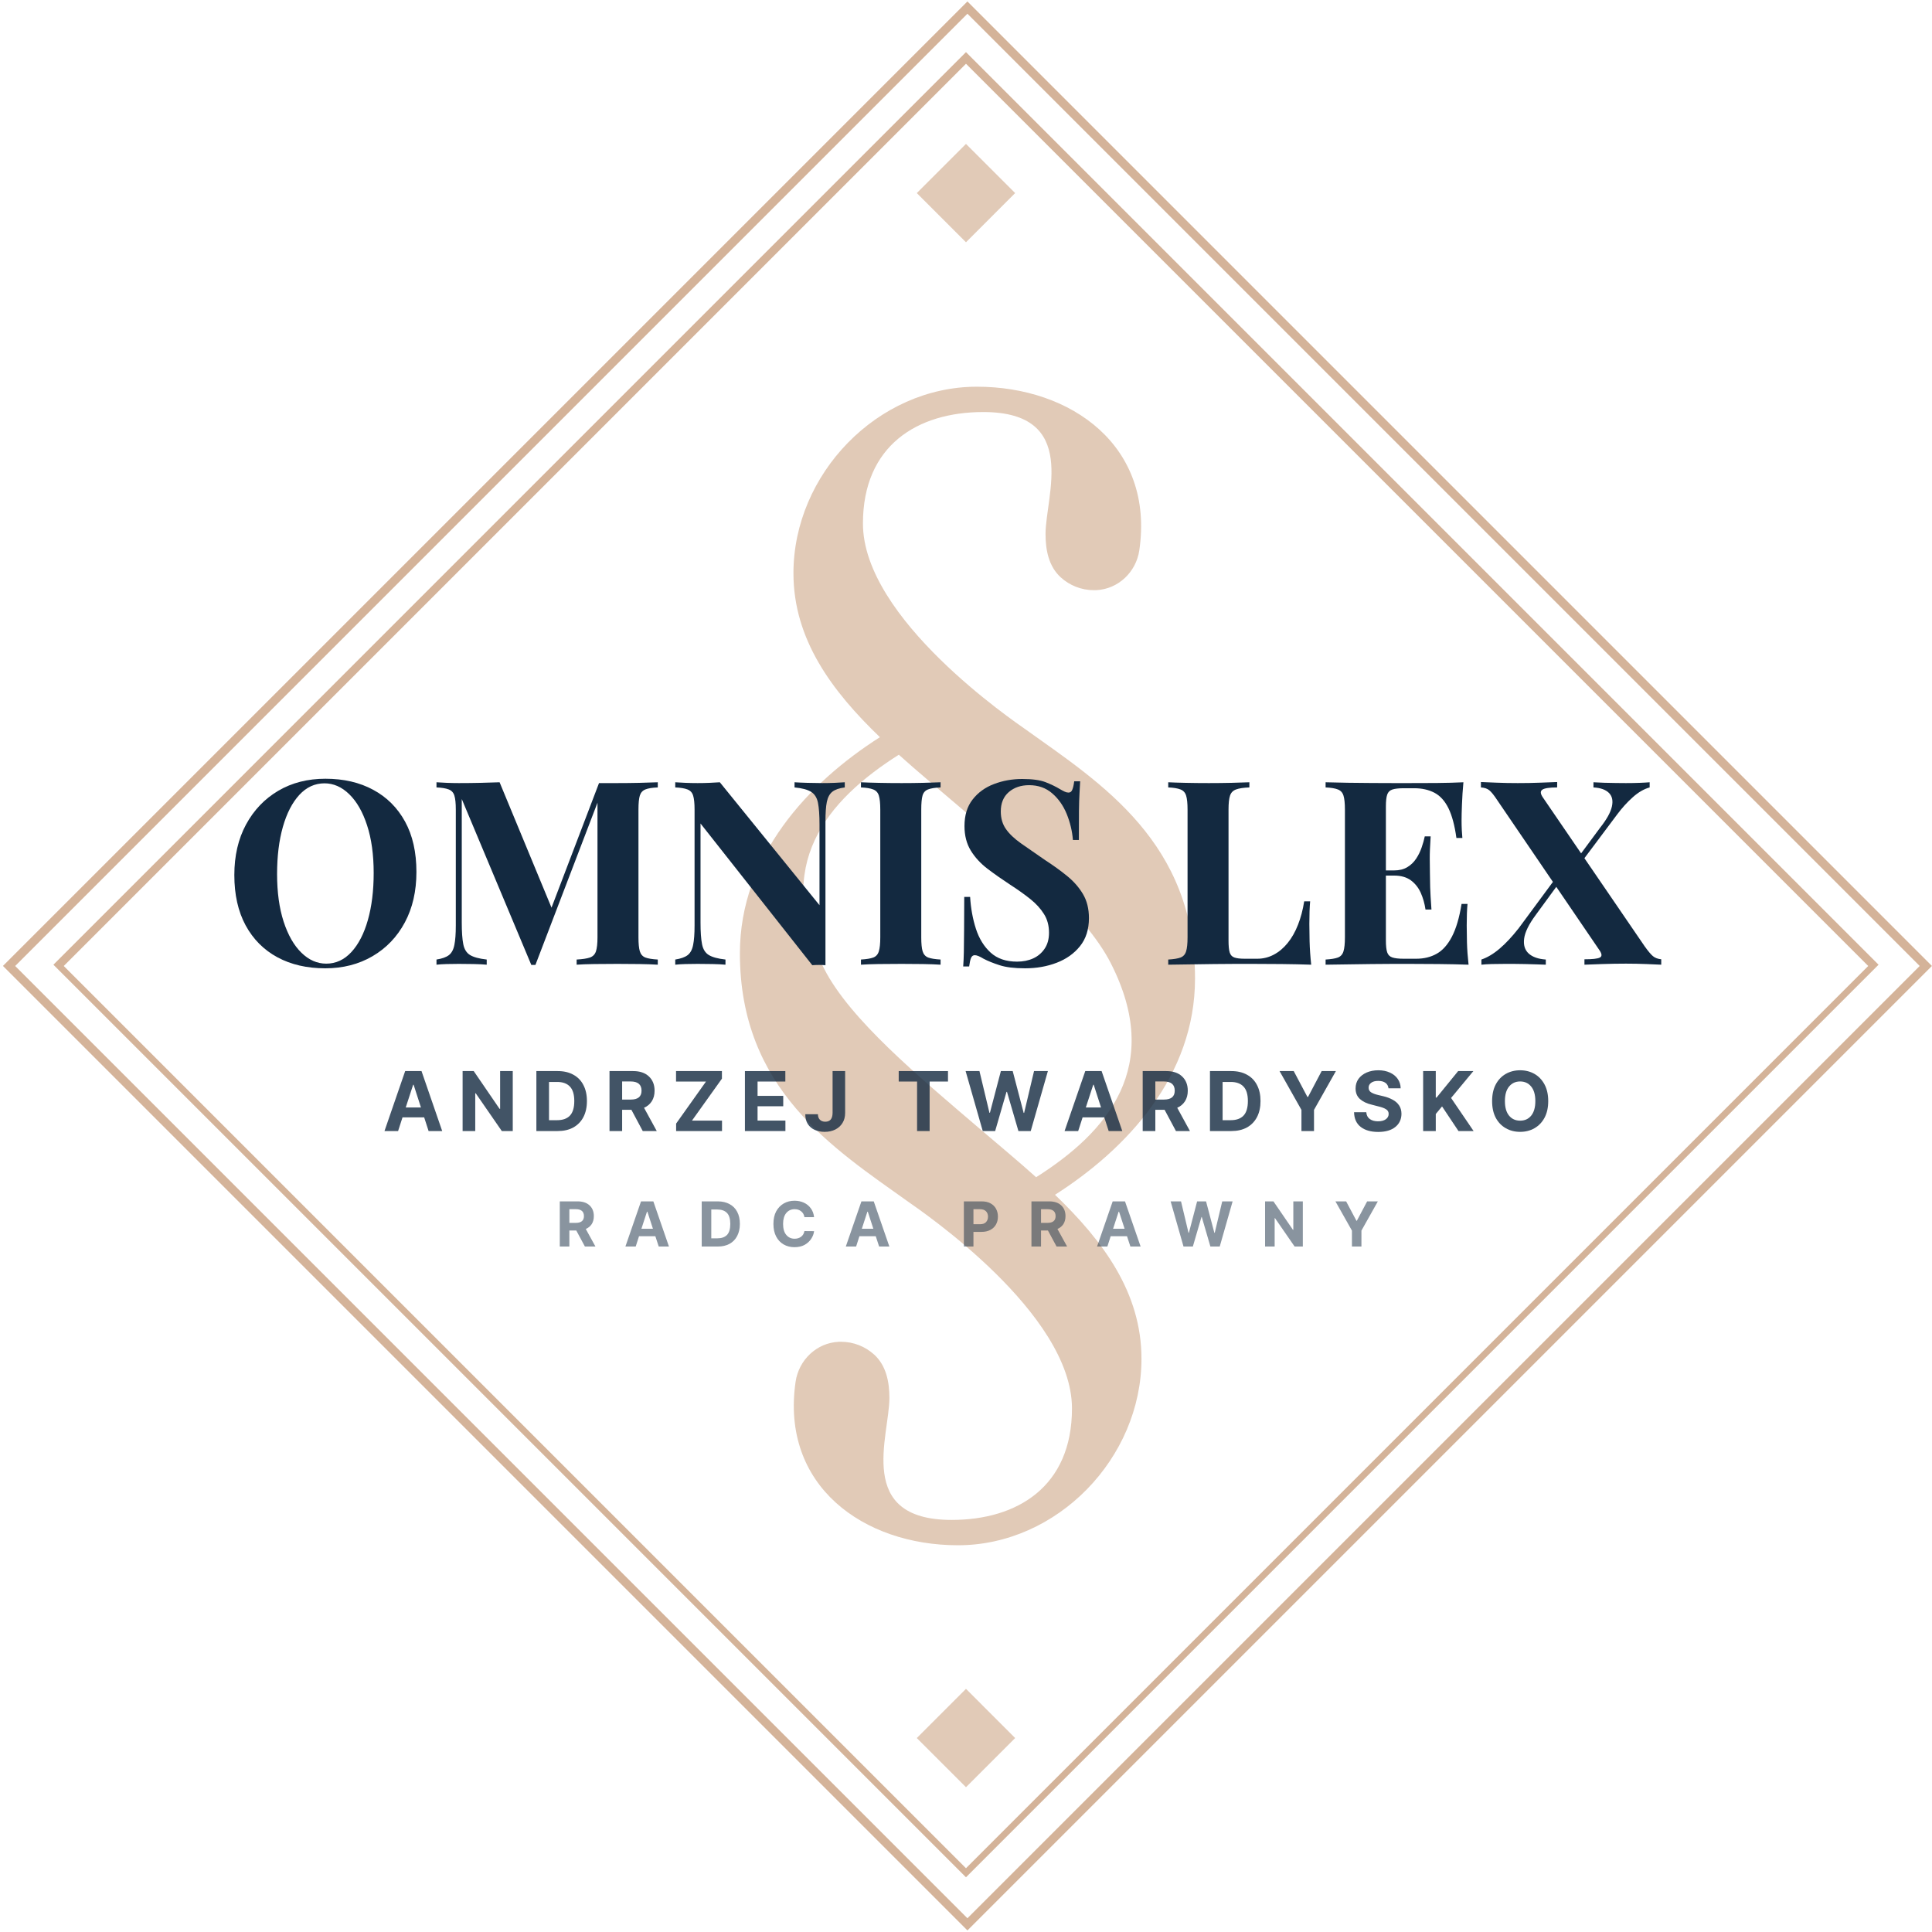
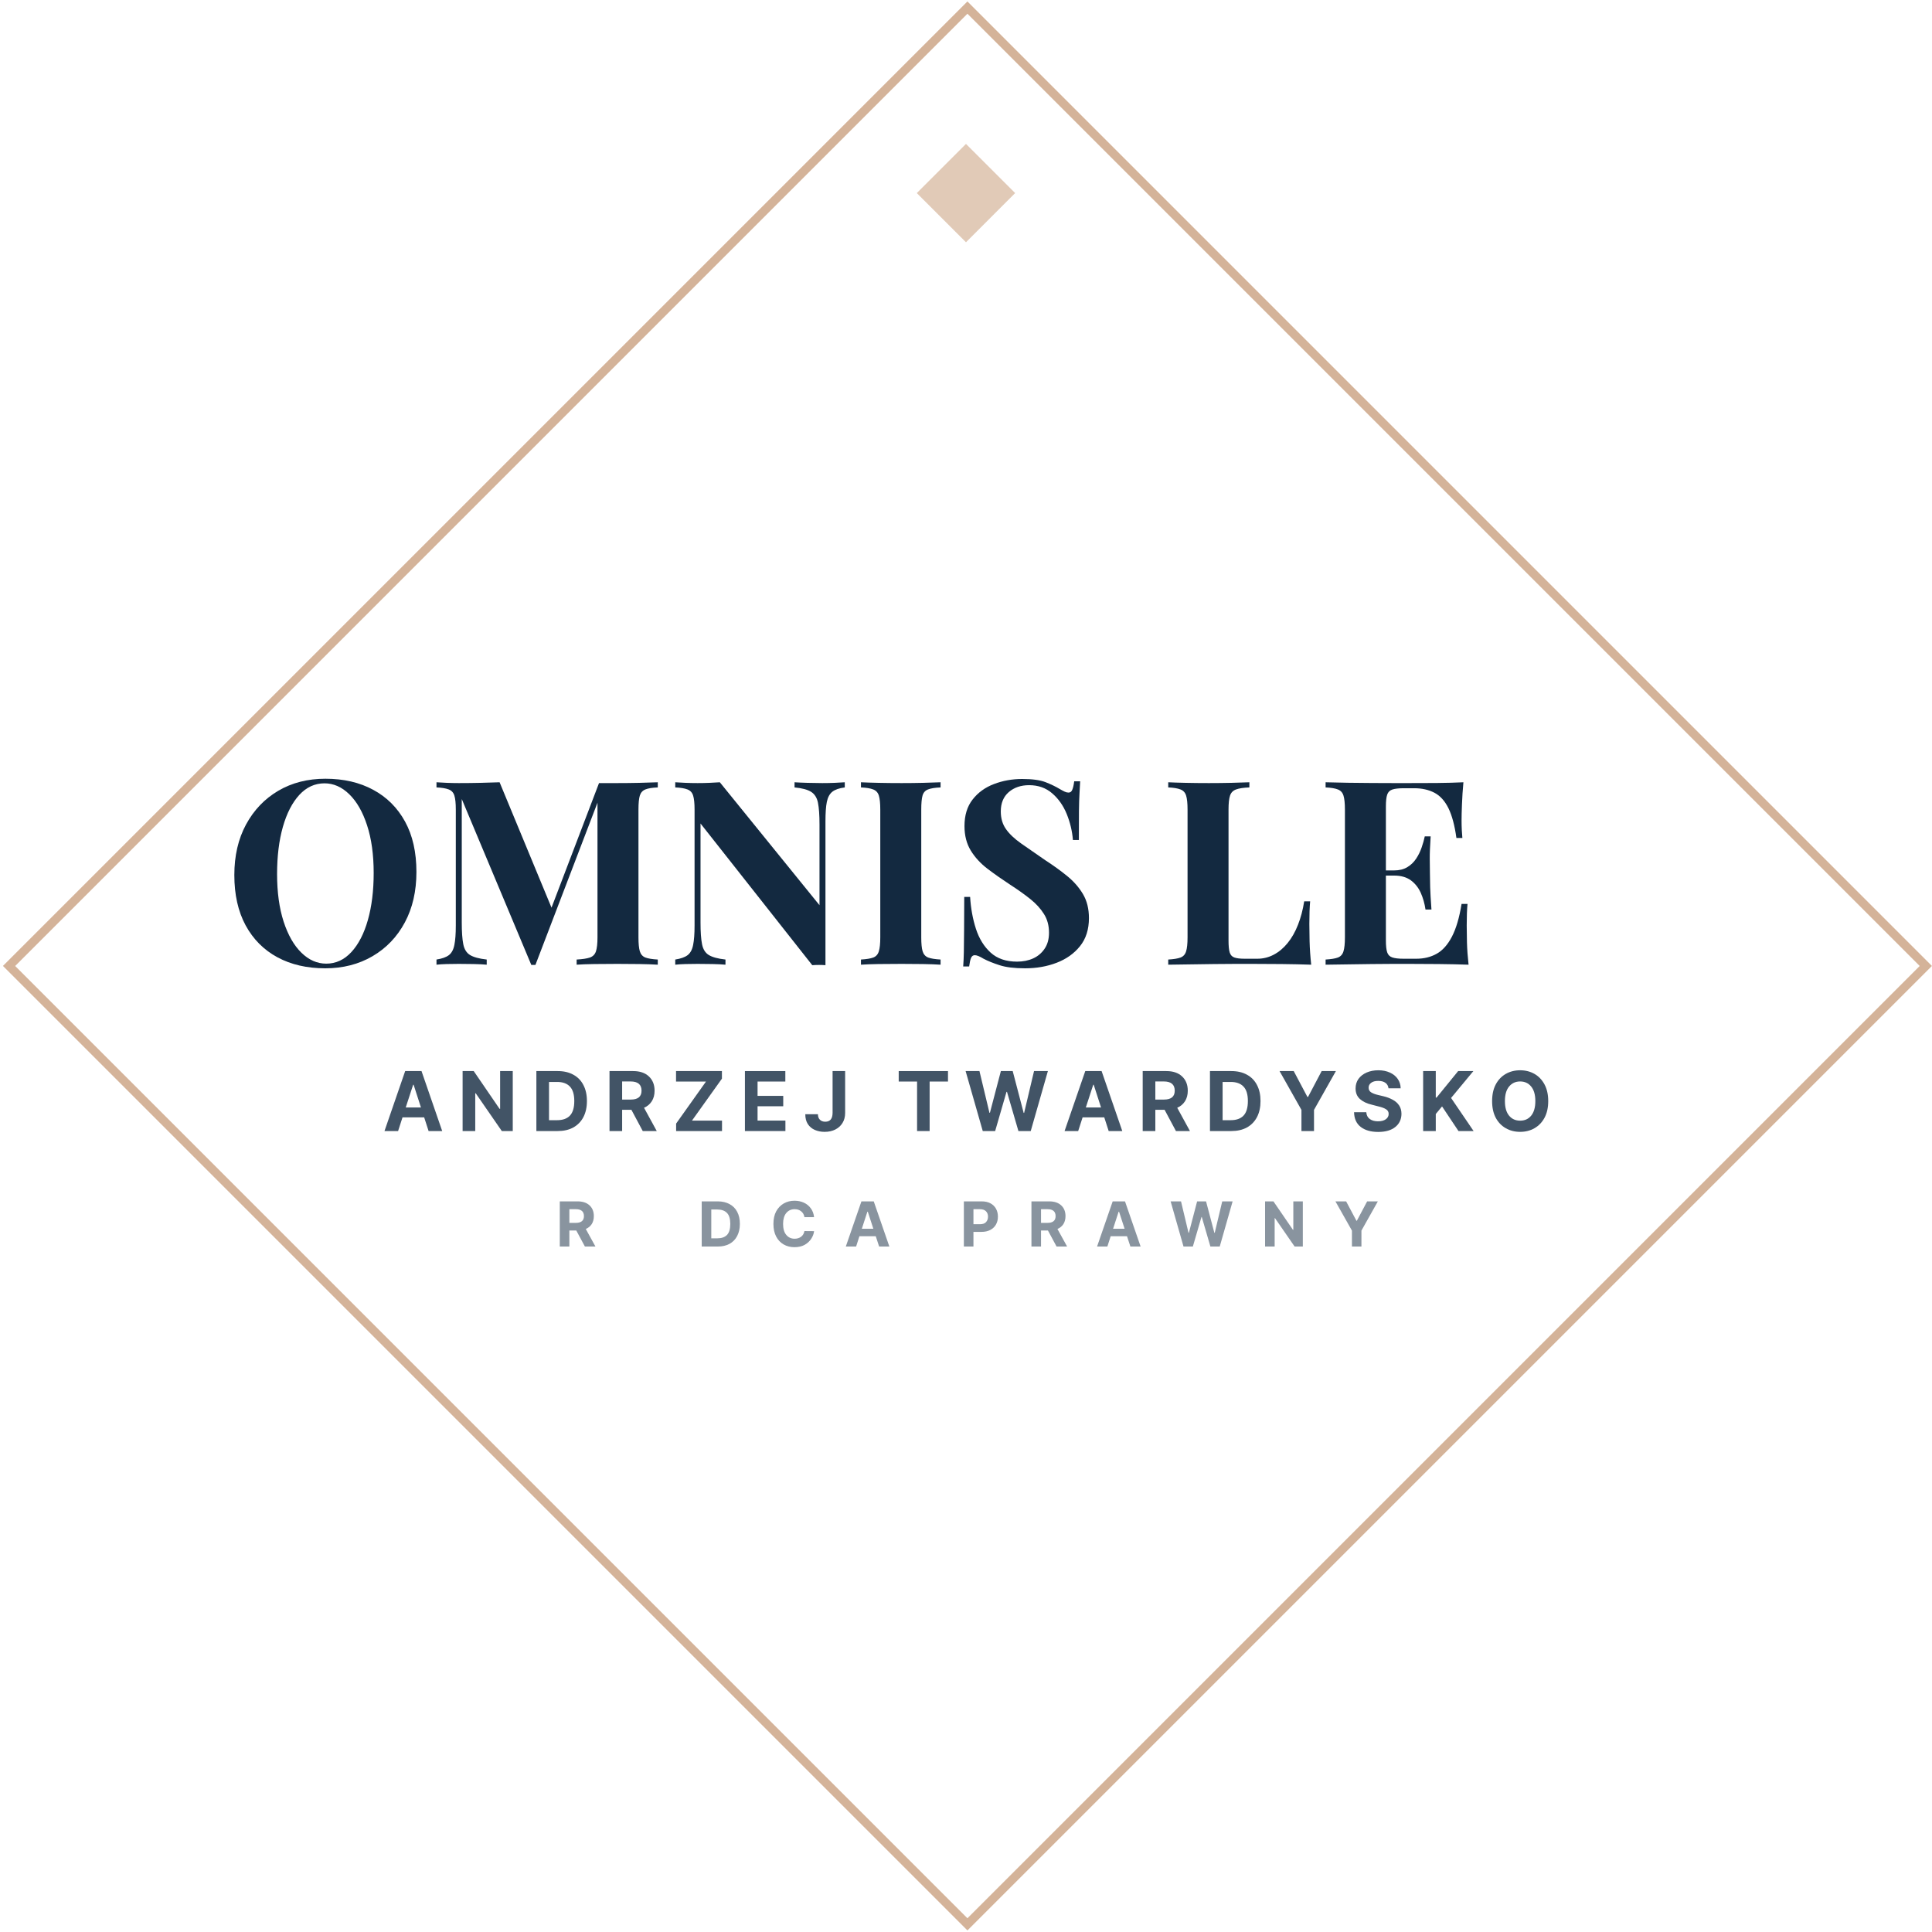
<svg xmlns="http://www.w3.org/2000/svg" width="500" zoomAndPan="magnify" viewBox="0 0 375 375" height="500" preserveAspectRatio="xMidYMid meet" version="1.0">
  <defs>
    <filter x="0%" y="0%" width="100%" height="100%" id="3c2af36fcd">
      <feColorMatrix values="0 0 0 0 1 0 0 0 0 1 0 0 0 0 1 0 0 0 1 0" color-interpolation-filters="sRGB" />
    </filter>
    <g />
    <clipPath id="e0d05d7ed0">
      <path d="M 187.777 0.281 L 374.984 187.488 L 187.777 374.695 L 0.57 187.488 Z M 187.777 0.281 " clip-rule="nonzero" />
    </clipPath>
    <clipPath id="cd168c02a8">
      <path d="M 187.777 0.281 L 374.984 187.488 L 187.777 374.695 L 0.57 187.488 Z M 187.777 0.281 " clip-rule="nonzero" />
    </clipPath>
    <clipPath id="85203b24d0">
      <path d="M 10 10 L 365 10 L 365 365 L 10 365 Z M 10 10 " clip-rule="nonzero" />
    </clipPath>
    <clipPath id="46df584322">
-       <path d="M 187.496 10.117 L 364.629 187.25 L 187.496 364.379 L 10.367 187.25 Z M 187.496 10.117 " clip-rule="nonzero" />
-     </clipPath>
+       </clipPath>
    <clipPath id="e833aaa98f">
      <path d="M 187.496 10.117 L 364.629 187.25 L 187.496 364.379 L 10.367 187.25 Z M 187.496 10.117 " clip-rule="nonzero" />
    </clipPath>
    <mask id="693177c79c">
      <g filter="url(#3c2af36fcd)">
        <rect x="-37.5" width="450" fill="#000000" y="-37.5" height="450" fill-opacity="0.7" />
      </g>
    </mask>
    <clipPath id="e21caf7a84">
      <path d="M 11 11 L 28 11 L 28 28 L 11 28 Z M 11 11 " clip-rule="nonzero" />
    </clipPath>
    <clipPath id="d49fc79b5e">
      <path d="M 19.496 10.992 L 27.98 19.477 L 19.496 27.965 L 11.008 19.477 Z M 19.496 10.992 " clip-rule="nonzero" />
    </clipPath>
    <clipPath id="67b4d92185">
      <path d="M 19.496 11.207 L 27.793 19.504 L 19.496 27.801 L 11.199 19.504 Z M 19.496 11.207 " clip-rule="nonzero" />
    </clipPath>
    <clipPath id="0dd7abe2e1">
      <path d="M 19.496 9.934 L 29.039 19.477 L 19.496 29.023 L 9.949 19.477 Z M 19.496 9.934 " clip-rule="nonzero" />
    </clipPath>
    <clipPath id="bdc7ecb53a">
      <path d="M 9 9 L 30 9 L 30 30 L 9 30 Z M 9 9 " clip-rule="nonzero" />
    </clipPath>
    <clipPath id="55002bd12d">
      <path d="M 19.496 9.934 L 29.039 19.477 L 19.496 29.023 L 9.949 19.477 Z M 19.496 9.934 " clip-rule="nonzero" />
    </clipPath>
    <clipPath id="463d22a47e">
      <path d="M 19.496 9.934 L 29.562 20 L 19.496 30.07 L 9.426 20 Z M 19.496 9.934 " clip-rule="nonzero" />
    </clipPath>
    <clipPath id="c70171bbf7">
      <path d="M 19.496 9.934 L 29.059 19.496 L 19.496 29.059 L 9.934 19.496 Z M 19.496 9.934 " clip-rule="nonzero" />
    </clipPath>
    <clipPath id="5b3a994cf0">
      <rect x="0" width="39" y="0" height="39" />
    </clipPath>
    <mask id="2dc2f231b8">
      <g filter="url(#3c2af36fcd)">
        <rect x="-37.5" width="450" fill="#000000" y="-37.5" height="450" fill-opacity="0.7" />
      </g>
    </mask>
    <clipPath id="859a00471a">
      <path d="M 11 11 L 28 11 L 28 28 L 11 28 Z M 11 11 " clip-rule="nonzero" />
    </clipPath>
    <clipPath id="64e1318a8c">
      <path d="M 19.496 10.863 L 27.98 19.352 L 19.496 27.836 L 11.008 19.352 Z M 19.496 10.863 " clip-rule="nonzero" />
    </clipPath>
    <clipPath id="a6ef893954">
      <path d="M 19.496 11.078 L 27.793 19.375 L 19.496 27.672 L 11.199 19.375 Z M 19.496 11.078 " clip-rule="nonzero" />
    </clipPath>
    <clipPath id="5fd83296d8">
      <path d="M 19.496 9.805 L 29.039 19.352 L 19.496 28.895 L 9.949 19.352 Z M 19.496 9.805 " clip-rule="nonzero" />
    </clipPath>
    <clipPath id="d3983ccb6f">
      <path d="M 9 9 L 30 9 L 30 29 L 9 29 Z M 9 9 " clip-rule="nonzero" />
    </clipPath>
    <clipPath id="0644140e31">
      <path d="M 19.496 9.805 L 29.039 19.352 L 19.496 28.895 L 9.949 19.352 Z M 19.496 9.805 " clip-rule="nonzero" />
    </clipPath>
    <clipPath id="ca6cdabd05">
      <path d="M 19.496 9.805 L 29.562 19.871 L 19.496 29.941 L 9.426 19.871 Z M 19.496 9.805 " clip-rule="nonzero" />
    </clipPath>
    <clipPath id="0b67dcdab4">
-       <path d="M 19.496 9.805 L 29.059 19.367 L 19.496 28.93 L 9.934 19.367 Z M 19.496 9.805 " clip-rule="nonzero" />
+       <path d="M 19.496 9.805 L 19.496 28.93 L 9.934 19.367 Z M 19.496 9.805 " clip-rule="nonzero" />
    </clipPath>
    <clipPath id="9f9d460c10">
-       <rect x="0" width="39" y="0" height="39" />
-     </clipPath>
+       </clipPath>
    <mask id="f787e8d172">
      <g filter="url(#3c2af36fcd)">
        <rect x="-37.5" width="450" fill="#000000" y="-37.5" height="450" fill-opacity="0.7" />
      </g>
    </mask>
    <clipPath id="105ca903cd">
      <path d="M 0.617 1 L 89 1 L 89 225.949 L 0.617 225.949 Z M 0.617 1 " clip-rule="nonzero" />
    </clipPath>
    <clipPath id="a843a8b65f">
      <rect x="0" width="90" y="0" height="226" />
    </clipPath>
    <mask id="d5f51f037a">
      <g filter="url(#3c2af36fcd)">
        <rect x="-37.5" width="450" fill="#000000" y="-37.5" height="450" fill-opacity="0.8" />
      </g>
    </mask>
    <clipPath id="3b94521218">
      <rect x="0" width="232" y="0" height="21" />
    </clipPath>
    <mask id="0ccb76dbbd">
      <g filter="url(#3c2af36fcd)">
        <rect x="-37.5" width="450" fill="#000000" y="-37.5" height="450" fill-opacity="0.5" />
      </g>
    </mask>
    <clipPath id="666f68a18e">
      <rect x="0" width="167" y="0" height="16" />
    </clipPath>
  </defs>
  <rect x="-37.5" width="450" fill="#ffffff" y="-37.5" height="450" fill-opacity="1" />
  <g clip-path="url(#e0d05d7ed0)">
    <g clip-path="url(#cd168c02a8)">
      <path fill="#d4b399" d="M 187.777 374.711 L 0.562 187.496 L 187.777 0.281 L 374.992 187.496 Z M 2.945 187.496 L 187.777 372.332 L 372.613 187.496 L 187.777 2.664 Z M 2.945 187.496 " fill-opacity="1" fill-rule="nonzero" />
    </g>
  </g>
  <g clip-path="url(#85203b24d0)">
    <g clip-path="url(#46df584322)">
      <g clip-path="url(#e833aaa98f)">
        <path fill="#d4b399" d="M 187.496 364.875 L 10.117 187.496 L 187.496 10.117 L 364.875 187.496 Z M 12.375 187.496 L 187.496 362.621 L 362.621 187.496 L 187.496 12.375 Z M 12.375 187.496 " fill-opacity="1" fill-rule="nonzero" />
      </g>
    </g>
  </g>
  <g mask="url(#693177c79c)">
    <g transform="matrix(1, 0, 0, 1, 168, 18)">
      <g clip-path="url(#5b3a994cf0)">
        <g clip-path="url(#e21caf7a84)">
          <g clip-path="url(#d49fc79b5e)">
            <g clip-path="url(#67b4d92185)">
              <g clip-path="url(#0dd7abe2e1)">
                <path fill="#d4b399" d="M 19.496 10.059 L 28.93 19.496 L 19.496 28.93 L 10.059 19.496 Z M 19.496 10.059 " fill-opacity="1" fill-rule="nonzero" />
                <path fill="#d4b399" d="M 19.43 28.992 L 9.996 19.559 C 9.961 19.523 9.961 19.469 9.996 19.43 L 19.43 9.996 C 19.469 9.961 19.523 9.961 19.559 9.996 L 28.992 19.43 C 29.031 19.469 29.031 19.523 28.992 19.559 L 19.559 28.992 C 19.523 29.031 19.469 29.031 19.43 28.992 Z M 10.188 19.496 L 19.496 28.801 L 28.801 19.496 L 19.496 10.188 Z M 10.188 19.496 " fill-opacity="1" fill-rule="nonzero" />
              </g>
            </g>
          </g>
        </g>
        <g clip-path="url(#bdc7ecb53a)">
          <g clip-path="url(#55002bd12d)">
            <g clip-path="url(#463d22a47e)">
              <g clip-path="url(#c70171bbf7)">
                <path stroke-linecap="butt" transform="matrix(0.53, 0.53, -0.53, 0.53, 19.495, 9.932)" fill="none" stroke-linejoin="miter" d="M 0.002 0 L 0.002 18.031 L 18.033 18.031 L 18.033 0 L 0.002 0 " stroke="#d4b399" stroke-width="4" stroke-opacity="1" stroke-miterlimit="4" />
              </g>
            </g>
          </g>
        </g>
      </g>
    </g>
  </g>
  <g mask="url(#2dc2f231b8)">
    <g transform="matrix(1, 0, 0, 1, 168, 318)">
      <g clip-path="url(#9f9d460c10)">
        <g clip-path="url(#859a00471a)">
          <g clip-path="url(#64e1318a8c)">
            <g clip-path="url(#a6ef893954)">
              <g clip-path="url(#5fd83296d8)">
                <path fill="#d4b399" d="M 19.496 9.93 L 28.93 19.367 L 19.496 28.801 L 10.059 19.367 Z M 19.496 9.93 " fill-opacity="1" fill-rule="nonzero" />
                <path fill="#d4b399" d="M 19.43 28.863 L 9.996 19.43 C 9.961 19.395 9.961 19.34 9.996 19.301 L 19.43 9.867 C 19.469 9.832 19.523 9.832 19.559 9.867 L 28.992 19.301 C 29.031 19.34 29.031 19.395 28.992 19.43 L 19.559 28.863 C 19.523 28.902 19.469 28.902 19.43 28.863 Z M 10.188 19.367 L 19.496 28.672 L 28.801 19.367 L 19.496 10.059 Z M 10.188 19.367 " fill-opacity="1" fill-rule="nonzero" />
              </g>
            </g>
          </g>
        </g>
        <g clip-path="url(#d3983ccb6f)">
          <g clip-path="url(#0644140e31)">
            <g clip-path="url(#ca6cdabd05)">
              <g clip-path="url(#0b67dcdab4)">
                <path stroke-linecap="butt" transform="matrix(0.53, 0.53, -0.53, 0.53, 19.495, 9.804)" fill="none" stroke-linejoin="miter" d="M 0.002 -0 L 0.002 18.031 L 18.033 18.031 L 18.033 -0 L 0.002 -0 " stroke="#d4b399" stroke-width="4" stroke-opacity="1" stroke-miterlimit="4" />
              </g>
            </g>
          </g>
        </g>
      </g>
    </g>
  </g>
  <g mask="url(#f787e8d172)">
    <g transform="matrix(1, 0, 0, 1, 143, 74)">
      <g clip-path="url(#a843a8b65f)">
        <g clip-path="url(#105ca903cd)">
-           <path fill="#d4b399" d="M 47.121 145.051 C 35.324 134.969 21.996 123.879 16.984 114.07 C 6.723 93.984 17.52 81.324 31.461 72.492 C 35.062 75.727 38.816 78.848 42.445 81.945 C 54.246 92.023 67.57 103.113 72.586 112.922 C 82.848 133.008 72.051 145.668 58.109 154.5 C 54.508 151.266 50.75 148.148 47.121 145.051 Z M 61.777 157.906 C 75.727 149.016 88.953 134.844 88.953 115.949 C 88.953 89.566 70.844 78.137 56.215 67.684 C 53.781 65.949 24.496 46.145 24.496 27.613 C 24.496 12.473 35.07 5.977 47.855 5.977 C 66.621 5.977 59.938 22.266 59.938 29.648 C 59.938 32.793 60.566 35.949 62.891 38.066 C 64.594 39.613 66.859 40.555 69.34 40.555 C 69.488 40.555 69.629 40.555 69.773 40.547 C 74.043 40.359 77.523 37.035 78.141 32.805 C 81.086 12.609 64.98 1.059 46.625 1.059 C 27.344 1.059 11.008 17.984 11.008 37.266 C 11.008 50.121 18.473 60.129 27.789 69.086 C 13.84 77.977 0.613 92.148 0.613 111.047 C 0.613 137.426 18.727 148.859 33.355 159.309 C 35.785 161.043 65.07 180.848 65.07 199.383 C 65.07 214.52 54.5 221.016 41.715 221.016 C 22.945 221.016 29.633 204.727 29.633 197.344 C 29.633 194.199 29 191.043 26.676 188.926 C 24.973 187.379 22.711 186.438 20.227 186.438 C 20.082 186.438 19.938 186.441 19.797 186.445 C 15.523 186.633 12.047 189.961 11.426 194.188 C 8.48 214.383 24.59 225.934 42.945 225.934 C 62.223 225.934 78.559 209.008 78.559 189.73 C 78.559 176.871 71.098 166.863 61.777 157.906 " fill-opacity="1" fill-rule="nonzero" />
-         </g>
+           </g>
      </g>
    </g>
  </g>
  <g mask="url(#d5f51f037a)">
    <g transform="matrix(1, 0, 0, 1, 73, 203)">
      <g clip-path="url(#3b94521218)">
        <g fill="#132940" fill-opacity="1">
          <g transform="translate(1.253, 16.536)">
            <g>
              <path d="M 3.016 0 L 0.375 0 L 4.391 -11.641 L 7.562 -11.641 L 11.578 0 L 8.938 0 L 8.078 -2.656 L 3.875 -2.656 Z M 4.5 -4.578 L 7.453 -4.578 L 6.031 -8.984 L 5.938 -8.984 Z M 4.5 -4.578 " />
            </g>
          </g>
        </g>
        <g fill="#132940" fill-opacity="1">
          <g transform="translate(15.776, 16.536)">
            <g>
              <path d="M 10.75 -11.641 L 10.75 0 L 8.625 0 L 3.562 -7.328 L 3.469 -7.328 L 3.469 0 L 1.016 0 L 1.016 -11.641 L 3.172 -11.641 L 8.188 -4.312 L 8.297 -4.312 L 8.297 -11.641 Z M 10.75 -11.641 " />
            </g>
          </g>
        </g>
        <g fill="#132940" fill-opacity="1">
          <g transform="translate(30.094, 16.536)">
            <g>
              <path d="M 5.141 0 L 1.016 0 L 1.016 -11.641 L 5.172 -11.641 C 6.336 -11.641 7.344 -11.406 8.188 -10.938 C 9.039 -10.477 9.691 -9.812 10.141 -8.938 C 10.598 -8.07 10.828 -7.035 10.828 -5.828 C 10.828 -4.617 10.598 -3.578 10.141 -2.703 C 9.68 -1.828 9.023 -1.156 8.172 -0.688 C 7.328 -0.227 6.316 0 5.141 0 Z M 3.469 -2.109 L 5.031 -2.109 C 6.125 -2.109 6.953 -2.398 7.516 -2.984 C 8.086 -3.578 8.375 -4.523 8.375 -5.828 C 8.375 -7.117 8.086 -8.055 7.516 -8.641 C 6.953 -9.234 6.129 -9.531 5.047 -9.531 L 3.469 -9.531 Z M 3.469 -2.109 " />
            </g>
          </g>
        </g>
        <g fill="#132940" fill-opacity="1">
          <g transform="translate(44.288, 16.536)">
            <g>
              <path d="M 1.016 0 L 1.016 -11.641 L 5.609 -11.641 C 6.922 -11.641 7.941 -11.289 8.672 -10.594 C 9.398 -9.906 9.766 -8.984 9.766 -7.828 C 9.766 -7.035 9.586 -6.359 9.234 -5.797 C 8.879 -5.234 8.375 -4.805 7.719 -4.516 L 10.188 0 L 7.469 0 L 5.266 -4.125 L 3.469 -4.125 L 3.469 0 Z M 3.469 -6.109 L 5.141 -6.109 C 6.535 -6.109 7.234 -6.68 7.234 -7.828 C 7.234 -9.023 6.531 -9.625 5.125 -9.625 L 3.469 -9.625 Z M 3.469 -6.109 " />
            </g>
          </g>
        </g>
        <g fill="#132940" fill-opacity="1">
          <g transform="translate(57.345, 16.536)">
            <g>
              <path d="M 0.891 0 L 0.891 -1.453 L 6.688 -9.609 L 0.875 -9.609 L 0.875 -11.641 L 9.781 -11.641 L 9.781 -10.172 L 3.969 -2.031 L 9.797 -2.031 L 9.797 0 Z M 0.891 0 " />
            </g>
          </g>
        </g>
        <g fill="#132940" fill-opacity="1">
          <g transform="translate(70.573, 16.536)">
            <g>
              <path d="M 1.016 0 L 1.016 -11.641 L 8.859 -11.641 L 8.859 -9.609 L 3.469 -9.609 L 3.469 -6.828 L 8.453 -6.828 L 8.453 -4.812 L 3.469 -4.812 L 3.469 -2.031 L 8.875 -2.031 L 8.875 0 Z M 1.016 0 " />
            </g>
          </g>
        </g>
        <g fill="#132940" fill-opacity="1">
          <g transform="translate(82.932, 16.536)">
            <g>
              <path d="M 5.672 -11.641 L 8.109 -11.641 L 8.109 -3.516 C 8.109 -2.766 7.938 -2.113 7.594 -1.562 C 7.258 -1.02 6.797 -0.598 6.203 -0.297 C 5.609 0.004 4.914 0.156 4.125 0.156 C 3.426 0.156 2.789 0.031 2.219 -0.219 C 1.656 -0.469 1.207 -0.844 0.875 -1.344 C 0.539 -1.852 0.375 -2.492 0.375 -3.266 L 2.828 -3.266 C 2.828 -2.805 2.957 -2.445 3.219 -2.188 C 3.477 -1.938 3.82 -1.812 4.25 -1.812 C 5.188 -1.812 5.66 -2.379 5.672 -3.516 Z M 5.672 -11.641 " />
            </g>
          </g>
        </g>
        <g fill="#132940" fill-opacity="1">
          <g transform="translate(94.609, 16.536)">
            <g />
          </g>
        </g>
        <g fill="#132940" fill-opacity="1">
          <g transform="translate(100.878, 16.536)">
            <g>
              <path d="M 0.562 -9.609 L 0.562 -11.641 L 10.125 -11.641 L 10.125 -9.609 L 6.562 -9.609 L 6.562 0 L 4.125 0 L 4.125 -9.609 Z M 0.562 -9.609 " />
            </g>
          </g>
        </g>
        <g fill="#132940" fill-opacity="1">
          <g transform="translate(114.128, 16.536)">
            <g>
              <path d="M 3.625 0 L 0.297 -11.641 L 2.984 -11.641 L 4.922 -3.547 L 5.016 -3.547 L 7.141 -11.641 L 9.438 -11.641 L 11.562 -3.531 L 11.656 -3.531 L 13.578 -11.641 L 16.266 -11.641 L 12.938 0 L 10.547 0 L 8.328 -7.609 L 8.234 -7.609 L 6.031 0 Z M 3.625 0 " />
            </g>
          </g>
        </g>
        <g fill="#132940" fill-opacity="1">
          <g transform="translate(133.258, 16.536)">
            <g>
              <path d="M 3.016 0 L 0.375 0 L 4.391 -11.641 L 7.562 -11.641 L 11.578 0 L 8.938 0 L 8.078 -2.656 L 3.875 -2.656 Z M 4.5 -4.578 L 7.453 -4.578 L 6.031 -8.984 L 5.938 -8.984 Z M 4.5 -4.578 " />
            </g>
          </g>
        </g>
        <g fill="#132940" fill-opacity="1">
          <g transform="translate(147.781, 16.536)">
            <g>
              <path d="M 1.016 0 L 1.016 -11.641 L 5.609 -11.641 C 6.922 -11.641 7.941 -11.289 8.672 -10.594 C 9.398 -9.906 9.766 -8.984 9.766 -7.828 C 9.766 -7.035 9.586 -6.359 9.234 -5.797 C 8.879 -5.234 8.375 -4.805 7.719 -4.516 L 10.188 0 L 7.469 0 L 5.266 -4.125 L 3.469 -4.125 L 3.469 0 Z M 3.469 -6.109 L 5.141 -6.109 C 6.535 -6.109 7.234 -6.68 7.234 -7.828 C 7.234 -9.023 6.531 -9.625 5.125 -9.625 L 3.469 -9.625 Z M 3.469 -6.109 " />
            </g>
          </g>
        </g>
        <g fill="#132940" fill-opacity="1">
          <g transform="translate(160.838, 16.536)">
            <g>
              <path d="M 5.141 0 L 1.016 0 L 1.016 -11.641 L 5.172 -11.641 C 6.336 -11.641 7.344 -11.406 8.188 -10.938 C 9.039 -10.477 9.691 -9.812 10.141 -8.938 C 10.598 -8.07 10.828 -7.035 10.828 -5.828 C 10.828 -4.617 10.598 -3.578 10.141 -2.703 C 9.68 -1.828 9.023 -1.156 8.172 -0.688 C 7.328 -0.227 6.316 0 5.141 0 Z M 3.469 -2.109 L 5.031 -2.109 C 6.125 -2.109 6.953 -2.398 7.516 -2.984 C 8.086 -3.578 8.375 -4.523 8.375 -5.828 C 8.375 -7.117 8.086 -8.055 7.516 -8.641 C 6.953 -9.234 6.129 -9.531 5.047 -9.531 L 3.469 -9.531 Z M 3.469 -2.109 " />
            </g>
          </g>
        </g>
        <g fill="#132940" fill-opacity="1">
          <g transform="translate(175.032, 16.536)">
            <g>
              <path d="M 0.328 -11.641 L 3.078 -11.641 L 5.734 -6.625 L 5.859 -6.625 L 8.5 -11.641 L 11.266 -11.641 L 7.016 -4.109 L 7.016 0 L 4.578 0 L 4.578 -4.109 Z M 0.328 -11.641 " />
            </g>
          </g>
        </g>
        <g fill="#132940" fill-opacity="1">
          <g transform="translate(189.18, 16.536)">
            <g>
              <path d="M 7.328 -8.297 C 7.273 -8.754 7.078 -9.109 6.734 -9.359 C 6.391 -9.609 5.922 -9.734 5.328 -9.734 C 4.734 -9.734 4.273 -9.609 3.953 -9.359 C 3.629 -9.117 3.469 -8.812 3.469 -8.438 C 3.457 -8.02 3.633 -7.703 4 -7.484 C 4.363 -7.273 4.801 -7.113 5.312 -7 L 6.359 -6.75 C 7.023 -6.594 7.617 -6.367 8.141 -6.078 C 8.672 -5.797 9.086 -5.426 9.391 -4.969 C 9.691 -4.52 9.844 -3.973 9.844 -3.328 C 9.832 -2.266 9.43 -1.414 8.641 -0.781 C 7.848 -0.145 6.742 0.172 5.328 0.172 C 3.91 0.172 2.781 -0.148 1.938 -0.797 C 1.102 -1.441 0.672 -2.395 0.641 -3.656 L 3.016 -3.656 C 3.055 -3.07 3.285 -2.629 3.703 -2.328 C 4.117 -2.035 4.648 -1.891 5.297 -1.891 C 5.922 -1.891 6.422 -2.02 6.797 -2.281 C 7.172 -2.551 7.359 -2.898 7.359 -3.328 C 7.359 -3.723 7.188 -4.023 6.844 -4.234 C 6.5 -4.453 6.008 -4.633 5.375 -4.781 L 4.109 -5.109 C 3.129 -5.336 2.352 -5.707 1.781 -6.219 C 1.219 -6.727 0.938 -7.41 0.938 -8.266 C 0.938 -8.973 1.125 -9.594 1.5 -10.125 C 1.883 -10.656 2.41 -11.066 3.078 -11.359 C 3.742 -11.648 4.504 -11.797 5.359 -11.797 C 6.211 -11.797 6.961 -11.645 7.609 -11.344 C 8.254 -11.051 8.758 -10.641 9.125 -10.109 C 9.488 -9.586 9.676 -8.984 9.688 -8.297 Z M 7.328 -8.297 " />
            </g>
          </g>
        </g>
        <g fill="#132940" fill-opacity="1">
          <g transform="translate(202.214, 16.536)">
            <g>
              <path d="M 1.016 0 L 1.016 -11.641 L 3.469 -11.641 L 3.469 -6.5 L 3.625 -6.5 L 7.812 -11.641 L 10.766 -11.641 L 6.438 -6.422 L 10.812 0 L 7.875 0 L 4.688 -4.781 L 3.469 -3.312 L 3.469 0 Z M 1.016 0 " />
            </g>
          </g>
        </g>
        <g fill="#132940" fill-opacity="1">
          <g transform="translate(215.806, 16.536)">
            <g>
              <path d="M 11.703 -5.812 C 11.703 -4.551 11.461 -3.473 10.984 -2.578 C 10.504 -1.691 9.852 -1.016 9.031 -0.547 C 8.207 -0.078 7.281 0.156 6.25 0.156 C 5.219 0.156 4.289 -0.078 3.469 -0.547 C 2.645 -1.016 1.992 -1.691 1.516 -2.578 C 1.047 -3.473 0.812 -4.551 0.812 -5.812 C 0.812 -7.082 1.047 -8.16 1.516 -9.047 C 1.992 -9.941 2.645 -10.625 3.469 -11.094 C 4.289 -11.562 5.219 -11.797 6.25 -11.797 C 7.281 -11.797 8.207 -11.562 9.031 -11.094 C 9.852 -10.625 10.504 -9.941 10.984 -9.047 C 11.461 -8.16 11.703 -7.082 11.703 -5.812 Z M 9.203 -5.812 C 9.203 -7.051 8.93 -7.992 8.391 -8.641 C 7.859 -9.297 7.145 -9.625 6.25 -9.625 C 5.363 -9.625 4.648 -9.297 4.109 -8.641 C 3.566 -7.992 3.297 -7.051 3.297 -5.812 C 3.297 -4.582 3.566 -3.641 4.109 -2.984 C 4.648 -2.336 5.363 -2.016 6.25 -2.016 C 7.145 -2.016 7.859 -2.336 8.391 -2.984 C 8.93 -3.641 9.203 -4.582 9.203 -5.812 Z M 9.203 -5.812 " />
            </g>
          </g>
        </g>
      </g>
    </g>
  </g>
  <g mask="url(#0ccb76dbbd)">
    <g transform="matrix(1, 0, 0, 1, 107, 230)">
      <g clip-path="url(#666f68a18e)">
        <g fill="#132940" fill-opacity="1">
          <g transform="translate(0.889, 11.952)">
            <g>
              <path d="M 0.766 0 L 0.766 -8.766 L 4.219 -8.766 C 5.219 -8.766 5.992 -8.504 6.547 -7.984 C 7.098 -7.473 7.375 -6.781 7.375 -5.906 C 7.375 -5.301 7.238 -4.785 6.969 -4.359 C 6.695 -3.941 6.312 -3.625 5.812 -3.406 L 7.688 0 L 5.641 0 L 3.969 -3.109 L 2.625 -3.109 L 2.625 0 Z M 2.625 -4.594 L 3.875 -4.594 C 4.926 -4.594 5.453 -5.031 5.453 -5.906 C 5.453 -6.801 4.926 -7.25 3.875 -7.25 L 2.625 -7.25 Z M 2.625 -4.594 " />
            </g>
          </g>
        </g>
        <g fill="#132940" fill-opacity="1">
          <g transform="translate(14.11, 11.952)">
            <g>
-               <path d="M 2.281 0 L 0.281 0 L 3.312 -8.766 L 5.703 -8.766 L 8.734 0 L 6.75 0 L 6.094 -2 L 2.922 -2 Z M 3.391 -3.453 L 5.625 -3.453 L 4.547 -6.766 L 4.469 -6.766 Z M 3.391 -3.453 " />
-             </g>
+               </g>
          </g>
        </g>
        <g fill="#132940" fill-opacity="1">
          <g transform="translate(28.436, 11.952)">
            <g>
              <path d="M 3.875 0 L 0.766 0 L 0.766 -8.766 L 3.891 -8.766 C 4.773 -8.766 5.535 -8.586 6.172 -8.234 C 6.816 -7.891 7.312 -7.391 7.656 -6.734 C 8 -6.086 8.172 -5.305 8.172 -4.391 C 8.172 -3.484 7.992 -2.695 7.641 -2.031 C 7.297 -1.375 6.801 -0.867 6.156 -0.516 C 5.52 -0.172 4.758 0 3.875 0 Z M 2.625 -1.594 L 3.797 -1.594 C 4.617 -1.594 5.242 -1.812 5.672 -2.25 C 6.098 -2.695 6.312 -3.41 6.312 -4.391 C 6.312 -5.367 6.098 -6.078 5.672 -6.516 C 5.242 -6.961 4.617 -7.188 3.797 -7.188 L 2.625 -7.188 Z M 2.625 -1.594 " />
            </g>
          </g>
        </g>
        <g fill="#132940" fill-opacity="1">
          <g transform="translate(42.513, 11.952)">
            <g>
              <path d="M 8.5 -5.703 L 6.625 -5.703 C 6.551 -6.18 6.344 -6.555 6 -6.828 C 5.664 -7.109 5.242 -7.25 4.734 -7.25 C 4.055 -7.25 3.508 -7 3.094 -6.5 C 2.688 -6 2.484 -5.297 2.484 -4.391 C 2.484 -3.453 2.691 -2.738 3.109 -2.25 C 3.523 -1.758 4.062 -1.516 4.719 -1.516 C 5.219 -1.516 5.641 -1.645 5.984 -1.906 C 6.328 -2.164 6.539 -2.531 6.625 -3 L 8.5 -2.984 C 8.438 -2.453 8.242 -1.945 7.922 -1.469 C 7.609 -1 7.18 -0.613 6.641 -0.312 C 6.098 -0.02 5.445 0.125 4.688 0.125 C 3.906 0.125 3.207 -0.051 2.594 -0.406 C 1.977 -0.758 1.492 -1.27 1.141 -1.938 C 0.785 -2.613 0.609 -3.43 0.609 -4.391 C 0.609 -5.348 0.785 -6.16 1.141 -6.828 C 1.504 -7.492 1.992 -8.004 2.609 -8.359 C 3.223 -8.711 3.914 -8.891 4.688 -8.891 C 5.363 -8.891 5.973 -8.766 6.516 -8.516 C 7.066 -8.266 7.516 -7.898 7.859 -7.422 C 8.211 -6.953 8.426 -6.379 8.5 -5.703 Z M 8.5 -5.703 " />
            </g>
          </g>
        </g>
        <g fill="#132940" fill-opacity="1">
          <g transform="translate(56.89, 11.952)">
            <g>
              <path d="M 2.281 0 L 0.281 0 L 3.312 -8.766 L 5.703 -8.766 L 8.734 0 L 6.75 0 L 6.094 -2 L 2.922 -2 Z M 3.391 -3.453 L 5.625 -3.453 L 4.547 -6.766 L 4.469 -6.766 Z M 3.391 -3.453 " />
            </g>
          </g>
        </g>
        <g fill="#132940" fill-opacity="1">
          <g transform="translate(71.216, 11.952)">
            <g />
          </g>
        </g>
        <g fill="#132940" fill-opacity="1">
          <g transform="translate(79.32, 11.952)">
            <g>
              <path d="M 0.766 0 L 0.766 -8.766 L 4.219 -8.766 C 4.883 -8.766 5.453 -8.641 5.922 -8.391 C 6.391 -8.141 6.75 -7.789 7 -7.344 C 7.25 -6.895 7.375 -6.379 7.375 -5.797 C 7.375 -5.211 7.242 -4.695 6.984 -4.25 C 6.734 -3.812 6.367 -3.469 5.891 -3.219 C 5.422 -2.969 4.848 -2.844 4.172 -2.844 L 2.625 -2.844 L 2.625 0 Z M 2.625 -4.328 L 3.875 -4.328 C 4.406 -4.328 4.801 -4.461 5.062 -4.734 C 5.32 -5.016 5.453 -5.367 5.453 -5.797 C 5.453 -6.234 5.32 -6.582 5.062 -6.844 C 4.801 -7.113 4.406 -7.25 3.875 -7.25 L 2.625 -7.25 Z M 2.625 -4.328 " />
            </g>
          </g>
        </g>
        <g fill="#132940" fill-opacity="1">
          <g transform="translate(92.438, 11.952)">
            <g>
              <path d="M 0.766 0 L 0.766 -8.766 L 4.219 -8.766 C 5.219 -8.766 5.992 -8.504 6.547 -7.984 C 7.098 -7.473 7.375 -6.781 7.375 -5.906 C 7.375 -5.301 7.238 -4.785 6.969 -4.359 C 6.695 -3.941 6.312 -3.625 5.812 -3.406 L 7.688 0 L 5.641 0 L 3.969 -3.109 L 2.625 -3.109 L 2.625 0 Z M 2.625 -4.594 L 3.875 -4.594 C 4.926 -4.594 5.453 -5.031 5.453 -5.906 C 5.453 -6.801 4.926 -7.25 3.875 -7.25 L 2.625 -7.25 Z M 2.625 -4.594 " />
            </g>
          </g>
        </g>
        <g fill="#132940" fill-opacity="1">
          <g transform="translate(105.659, 11.952)">
            <g>
              <path d="M 2.281 0 L 0.281 0 L 3.312 -8.766 L 5.703 -8.766 L 8.734 0 L 6.75 0 L 6.094 -2 L 2.922 -2 Z M 3.391 -3.453 L 5.625 -3.453 L 4.547 -6.766 L 4.469 -6.766 Z M 3.391 -3.453 " />
            </g>
          </g>
        </g>
        <g fill="#132940" fill-opacity="1">
          <g transform="translate(119.985, 11.952)">
            <g>
              <path d="M 2.734 0 L 0.234 -8.766 L 2.25 -8.766 L 3.703 -2.672 L 3.781 -2.672 L 5.375 -8.766 L 7.109 -8.766 L 8.719 -2.672 L 8.797 -2.672 L 10.25 -8.766 L 12.266 -8.766 L 9.766 0 L 7.953 0 L 6.281 -5.734 L 6.219 -5.734 L 4.547 0 Z M 2.734 0 " />
            </g>
          </g>
        </g>
        <g fill="#132940" fill-opacity="1">
          <g transform="translate(137.784, 11.952)">
            <g>
              <path d="M 8.094 -8.766 L 8.094 0 L 6.5 0 L 2.688 -5.516 L 2.625 -5.516 L 2.625 0 L 0.766 0 L 0.766 -8.766 L 2.391 -8.766 L 6.172 -3.25 L 6.25 -3.25 L 6.25 -8.766 Z M 8.094 -8.766 " />
            </g>
          </g>
        </g>
        <g fill="#132940" fill-opacity="1">
          <g transform="translate(151.956, 11.952)">
            <g>
              <path d="M 0.25 -8.766 L 2.328 -8.766 L 4.328 -5 L 4.406 -5 L 6.406 -8.766 L 8.484 -8.766 L 5.297 -3.094 L 5.297 0 L 3.453 0 L 3.453 -3.094 Z M 0.25 -8.766 " />
            </g>
          </g>
        </g>
      </g>
    </g>
  </g>
  <g fill="#132940" fill-opacity="1">
    <g transform="translate(43.328, 187.246)">
      <g>
        <path d="M 19.844 -36.094 C 23.383 -36.094 26.477 -35.375 29.125 -33.938 C 31.77 -32.508 33.828 -30.453 35.297 -27.766 C 36.766 -25.086 37.5 -21.832 37.5 -18 C 37.5 -14.27 36.75 -11.004 35.25 -8.203 C 33.75 -5.398 31.656 -3.211 28.969 -1.641 C 26.289 -0.078 23.234 0.703 19.797 0.703 C 16.266 0.703 13.172 -0.008 10.516 -1.438 C 7.867 -2.875 5.812 -4.941 4.344 -7.641 C 2.883 -10.348 2.156 -13.602 2.156 -17.406 C 2.156 -21.133 2.91 -24.398 4.422 -27.203 C 5.941 -30.004 8.023 -32.188 10.672 -33.75 C 13.328 -35.312 16.383 -36.094 19.844 -36.094 Z M 19.656 -35.203 C 17.781 -35.203 16.148 -34.453 14.766 -32.953 C 13.391 -31.453 12.328 -29.383 11.578 -26.75 C 10.828 -24.113 10.453 -21.062 10.453 -17.594 C 10.453 -14.062 10.875 -10.988 11.719 -8.375 C 12.57 -5.758 13.723 -3.742 15.172 -2.328 C 16.617 -0.91 18.227 -0.203 20 -0.203 C 21.863 -0.203 23.488 -0.953 24.875 -2.453 C 26.258 -3.953 27.328 -6.023 28.078 -8.672 C 28.828 -11.328 29.203 -14.367 29.203 -17.797 C 29.203 -21.367 28.773 -24.453 27.922 -27.047 C 27.078 -29.648 25.926 -31.66 24.469 -33.078 C 23.02 -34.492 21.414 -35.203 19.656 -35.203 Z M 19.656 -35.203 " />
      </g>
    </g>
  </g>
  <g fill="#132940" fill-opacity="1">
    <g transform="translate(82.972, 187.246)">
      <g>
        <path d="M 44.703 -35.406 L 44.703 -34.406 C 43.629 -34.363 42.828 -34.234 42.297 -34.016 C 41.766 -33.805 41.406 -33.41 41.219 -32.828 C 41.039 -32.242 40.953 -31.332 40.953 -30.094 L 40.953 -5.297 C 40.953 -4.098 41.039 -3.195 41.219 -2.594 C 41.406 -2 41.766 -1.598 42.297 -1.391 C 42.828 -1.191 43.629 -1.062 44.703 -1 L 44.703 0 C 43.766 -0.062 42.586 -0.102 41.172 -0.125 C 39.754 -0.145 38.312 -0.156 36.844 -0.156 C 35.25 -0.156 33.75 -0.145 32.344 -0.125 C 30.945 -0.102 29.816 -0.062 28.953 0 L 28.953 -1 C 30.086 -1.062 30.945 -1.191 31.531 -1.391 C 32.113 -1.598 32.504 -2 32.703 -2.594 C 32.898 -3.195 33 -4.098 33 -5.297 L 33 -32.344 L 33.344 -32.344 L 20.953 0.047 L 20.156 0.047 L 6.656 -32.156 L 6.656 -8.203 C 6.656 -6.367 6.754 -4.957 6.953 -3.969 C 7.148 -2.988 7.586 -2.289 8.266 -1.875 C 8.953 -1.457 10.031 -1.164 11.5 -1 L 11.5 0 C 10.863 -0.062 10.031 -0.102 9 -0.125 C 7.969 -0.145 7 -0.156 6.094 -0.156 C 5.332 -0.156 4.551 -0.145 3.75 -0.125 C 2.945 -0.102 2.281 -0.062 1.75 0 L 1.75 -1 C 2.812 -1.164 3.609 -1.445 4.141 -1.844 C 4.68 -2.25 5.039 -2.91 5.219 -3.828 C 5.406 -4.742 5.5 -6 5.5 -7.594 L 5.5 -30.094 C 5.5 -31.332 5.406 -32.242 5.219 -32.828 C 5.039 -33.41 4.676 -33.805 4.125 -34.016 C 3.57 -34.234 2.781 -34.363 1.75 -34.406 L 1.75 -35.406 C 2.281 -35.363 2.945 -35.328 3.75 -35.297 C 4.551 -35.266 5.332 -35.25 6.094 -35.25 C 7.531 -35.25 8.941 -35.266 10.328 -35.297 C 11.711 -35.328 12.938 -35.363 14 -35.406 L 24.5 -10.047 L 23.25 -8.906 L 33.297 -35.25 C 33.867 -35.25 34.453 -35.25 35.047 -35.25 C 35.648 -35.25 36.25 -35.25 36.844 -35.25 C 38.312 -35.25 39.754 -35.266 41.172 -35.297 C 42.586 -35.328 43.766 -35.363 44.703 -35.406 Z M 44.703 -35.406 " />
      </g>
    </g>
  </g>
  <g fill="#132940" fill-opacity="1">
    <g transform="translate(129.315, 187.246)">
      <g>
        <path d="M 34.656 -35.406 L 34.656 -34.406 C 33.582 -34.27 32.781 -33.992 32.25 -33.578 C 31.719 -33.16 31.359 -32.5 31.172 -31.594 C 30.992 -30.695 30.906 -29.43 30.906 -27.797 L 30.906 0.094 C 30.5 0.062 30.086 0.047 29.672 0.047 C 29.254 0.047 28.812 0.062 28.344 0.094 L 6.656 -27.406 L 6.656 -8.203 C 6.656 -6.367 6.754 -4.957 6.953 -3.969 C 7.148 -2.988 7.586 -2.289 8.266 -1.875 C 8.953 -1.457 10.031 -1.164 11.5 -1 L 11.5 0 C 10.863 -0.062 10.031 -0.102 9 -0.125 C 7.969 -0.145 7 -0.156 6.094 -0.156 C 5.332 -0.156 4.551 -0.145 3.75 -0.125 C 2.945 -0.102 2.281 -0.062 1.75 0 L 1.75 -1 C 2.812 -1.164 3.609 -1.445 4.141 -1.844 C 4.68 -2.25 5.039 -2.91 5.219 -3.828 C 5.406 -4.742 5.5 -6 5.5 -7.594 L 5.5 -30.094 C 5.5 -31.332 5.406 -32.242 5.219 -32.828 C 5.039 -33.41 4.676 -33.805 4.125 -34.016 C 3.57 -34.234 2.781 -34.363 1.75 -34.406 L 1.75 -35.406 C 2.281 -35.363 2.945 -35.328 3.75 -35.297 C 4.551 -35.266 5.332 -35.25 6.094 -35.25 C 6.895 -35.25 7.66 -35.266 8.391 -35.297 C 9.129 -35.328 9.801 -35.363 10.406 -35.406 L 29.75 -11.547 L 29.75 -27.203 C 29.75 -29.035 29.648 -30.441 29.453 -31.422 C 29.254 -32.41 28.812 -33.117 28.125 -33.547 C 27.438 -33.984 26.363 -34.27 24.906 -34.406 L 24.906 -35.406 C 25.531 -35.363 26.359 -35.328 27.391 -35.297 C 28.43 -35.266 29.398 -35.25 30.297 -35.25 C 31.098 -35.25 31.891 -35.266 32.672 -35.297 C 33.453 -35.328 34.113 -35.363 34.656 -35.406 Z M 34.656 -35.406 " />
      </g>
    </g>
  </g>
  <g fill="#132940" fill-opacity="1">
    <g transform="translate(165.409, 187.246)">
      <g>
        <path d="M 17.156 -35.406 L 17.156 -34.406 C 16.082 -34.363 15.27 -34.234 14.719 -34.016 C 14.176 -33.805 13.82 -33.41 13.656 -32.828 C 13.488 -32.242 13.406 -31.332 13.406 -30.094 L 13.406 -5.297 C 13.406 -4.098 13.492 -3.195 13.672 -2.594 C 13.859 -2 14.219 -1.598 14.75 -1.391 C 15.281 -1.191 16.082 -1.062 17.156 -1 L 17.156 0 C 16.25 -0.062 15.113 -0.102 13.75 -0.125 C 12.383 -0.145 11 -0.156 9.594 -0.156 C 7.969 -0.156 6.461 -0.145 5.078 -0.125 C 3.691 -0.102 2.566 -0.062 1.703 0 L 1.703 -1 C 2.766 -1.062 3.562 -1.191 4.094 -1.391 C 4.633 -1.598 4.992 -2 5.172 -2.594 C 5.359 -3.195 5.453 -4.098 5.453 -5.297 L 5.453 -30.094 C 5.453 -31.332 5.359 -32.242 5.172 -32.828 C 4.992 -33.41 4.629 -33.805 4.078 -34.016 C 3.523 -34.234 2.734 -34.363 1.703 -34.406 L 1.703 -35.406 C 2.566 -35.363 3.691 -35.328 5.078 -35.297 C 6.461 -35.266 7.969 -35.25 9.594 -35.25 C 11 -35.25 12.383 -35.266 13.75 -35.297 C 15.113 -35.328 16.25 -35.363 17.156 -35.406 Z M 17.156 -35.406 " />
      </g>
    </g>
  </g>
  <g fill="#132940" fill-opacity="1">
    <g transform="translate(184.206, 187.246)">
      <g>
        <path d="M 14.203 -36.047 C 16.172 -36.047 17.688 -35.836 18.75 -35.422 C 19.812 -35.004 20.727 -34.562 21.5 -34.094 C 21.895 -33.863 22.219 -33.691 22.469 -33.578 C 22.719 -33.461 22.961 -33.406 23.203 -33.406 C 23.535 -33.406 23.773 -33.586 23.922 -33.953 C 24.078 -34.316 24.203 -34.863 24.297 -35.594 L 25.453 -35.594 C 25.422 -34.969 25.379 -34.211 25.328 -33.328 C 25.273 -32.441 25.238 -31.281 25.219 -29.844 C 25.207 -28.414 25.203 -26.535 25.203 -24.203 L 24.047 -24.203 C 23.91 -25.93 23.508 -27.613 22.844 -29.25 C 22.176 -30.883 21.234 -32.223 20.016 -33.266 C 18.805 -34.316 17.316 -34.844 15.547 -34.844 C 13.953 -34.844 12.633 -34.395 11.594 -33.5 C 10.562 -32.602 10.047 -31.352 10.047 -29.75 C 10.047 -28.414 10.379 -27.273 11.047 -26.328 C 11.711 -25.379 12.688 -24.453 13.969 -23.547 C 15.258 -22.648 16.82 -21.566 18.656 -20.297 C 20.25 -19.266 21.676 -18.234 22.938 -17.203 C 24.207 -16.172 25.227 -15.004 26 -13.703 C 26.77 -12.398 27.156 -10.848 27.156 -9.047 C 27.156 -6.848 26.578 -5.031 25.422 -3.594 C 24.273 -2.164 22.766 -1.094 20.891 -0.375 C 19.023 0.344 16.977 0.703 14.75 0.703 C 12.688 0.703 11.035 0.5 9.797 0.094 C 8.566 -0.301 7.535 -0.719 6.703 -1.156 C 5.961 -1.613 5.395 -1.844 5 -1.844 C 4.664 -1.844 4.422 -1.66 4.266 -1.297 C 4.117 -0.93 4 -0.383 3.906 0.344 L 2.75 0.344 C 2.812 -0.445 2.852 -1.375 2.875 -2.438 C 2.895 -3.508 2.91 -4.906 2.922 -6.625 C 2.941 -8.344 2.953 -10.52 2.953 -13.156 L 4.094 -13.156 C 4.227 -10.945 4.602 -8.883 5.219 -6.969 C 5.844 -5.051 6.797 -3.508 8.078 -2.344 C 9.359 -1.176 11.066 -0.594 13.203 -0.594 C 14.367 -0.594 15.41 -0.801 16.328 -1.219 C 17.242 -1.633 17.984 -2.258 18.547 -3.094 C 19.117 -3.926 19.406 -4.961 19.406 -6.203 C 19.406 -7.598 19.078 -8.812 18.422 -9.844 C 17.773 -10.883 16.891 -11.852 15.766 -12.75 C 14.648 -13.645 13.363 -14.562 11.906 -15.5 C 10.332 -16.531 8.863 -17.562 7.5 -18.594 C 6.133 -19.633 5.039 -20.82 4.219 -22.156 C 3.406 -23.488 3 -25.07 3 -26.906 C 3 -29 3.523 -30.719 4.578 -32.062 C 5.629 -33.414 7.008 -34.414 8.719 -35.062 C 10.438 -35.719 12.266 -36.047 14.203 -36.047 Z M 14.203 -36.047 " />
      </g>
    </g>
  </g>
  <g fill="#132940" fill-opacity="1">
    <g transform="translate(213.402, 187.246)">
      <g />
    </g>
  </g>
  <g fill="#132940" fill-opacity="1">
    <g transform="translate(225.05, 187.246)">
      <g>
        <path d="M 17.453 -35.406 L 17.453 -34.406 C 16.316 -34.363 15.457 -34.234 14.875 -34.016 C 14.289 -33.805 13.898 -33.41 13.703 -32.828 C 13.504 -32.242 13.406 -31.332 13.406 -30.094 L 13.406 -4.703 C 13.406 -3.672 13.477 -2.906 13.625 -2.406 C 13.77 -1.906 14.066 -1.57 14.516 -1.406 C 14.973 -1.238 15.648 -1.156 16.547 -1.156 L 19 -1.156 C 20.133 -1.156 21.203 -1.422 22.203 -1.953 C 23.203 -2.484 24.098 -3.238 24.891 -4.219 C 25.691 -5.207 26.359 -6.383 26.891 -7.75 C 27.43 -9.113 27.832 -10.629 28.094 -12.297 L 29.25 -12.297 C 29.145 -11.16 29.094 -9.695 29.094 -7.906 C 29.094 -7.133 29.109 -6.016 29.141 -4.547 C 29.18 -3.078 29.285 -1.562 29.453 0 C 27.754 -0.062 25.836 -0.102 23.703 -0.125 C 21.566 -0.145 19.664 -0.156 18 -0.156 C 17.164 -0.156 16.098 -0.156 14.797 -0.156 C 13.492 -0.156 12.094 -0.145 10.594 -0.125 C 9.094 -0.102 7.578 -0.082 6.047 -0.062 C 4.516 -0.051 3.066 -0.031 1.703 0 L 1.703 -1 C 2.766 -1.062 3.562 -1.191 4.094 -1.391 C 4.633 -1.598 4.992 -2 5.172 -2.594 C 5.359 -3.195 5.453 -4.098 5.453 -5.297 L 5.453 -30.094 C 5.453 -31.332 5.359 -32.242 5.172 -32.828 C 4.992 -33.41 4.629 -33.805 4.078 -34.016 C 3.523 -34.234 2.734 -34.363 1.703 -34.406 L 1.703 -35.406 C 2.535 -35.363 3.66 -35.328 5.078 -35.297 C 6.492 -35.266 8 -35.25 9.594 -35.25 C 11.062 -35.25 12.504 -35.266 13.922 -35.297 C 15.336 -35.328 16.516 -35.363 17.453 -35.406 Z M 17.453 -35.406 " />
      </g>
    </g>
  </g>
  <g fill="#132940" fill-opacity="1">
    <g transform="translate(255.595, 187.246)">
      <g>
        <path d="M 28.453 -35.406 C 28.316 -33.938 28.223 -32.516 28.172 -31.141 C 28.117 -29.773 28.094 -28.727 28.094 -28 C 28.094 -27.332 28.109 -26.695 28.141 -26.094 C 28.18 -25.5 28.219 -25 28.25 -24.594 L 27.094 -24.594 C 26.758 -27.031 26.242 -28.957 25.547 -30.375 C 24.848 -31.789 23.941 -32.789 22.828 -33.375 C 21.711 -33.957 20.406 -34.25 18.906 -34.25 L 16.844 -34.25 C 15.883 -34.25 15.156 -34.164 14.656 -34 C 14.156 -33.832 13.82 -33.5 13.656 -33 C 13.488 -32.5 13.406 -31.734 13.406 -30.703 L 13.406 -4.703 C 13.406 -3.672 13.488 -2.906 13.656 -2.406 C 13.82 -1.906 14.156 -1.57 14.656 -1.406 C 15.156 -1.238 15.883 -1.156 16.844 -1.156 L 19.297 -1.156 C 20.797 -1.156 22.117 -1.477 23.266 -2.125 C 24.422 -2.77 25.406 -3.875 26.219 -5.438 C 27.039 -7.008 27.664 -9.129 28.094 -11.797 L 29.25 -11.797 C 29.145 -10.734 29.094 -9.332 29.094 -7.594 C 29.094 -6.832 29.109 -5.75 29.141 -4.344 C 29.18 -2.945 29.285 -1.5 29.453 0 C 27.754 -0.062 25.836 -0.102 23.703 -0.125 C 21.566 -0.145 19.664 -0.156 18 -0.156 C 17.164 -0.156 16.098 -0.156 14.797 -0.156 C 13.492 -0.156 12.094 -0.145 10.594 -0.125 C 9.094 -0.102 7.578 -0.082 6.047 -0.062 C 4.516 -0.051 3.066 -0.031 1.703 0 L 1.703 -1 C 2.766 -1.062 3.562 -1.191 4.094 -1.391 C 4.633 -1.598 4.992 -2 5.172 -2.594 C 5.359 -3.195 5.453 -4.098 5.453 -5.297 L 5.453 -30.094 C 5.453 -31.332 5.359 -32.242 5.172 -32.828 C 4.992 -33.41 4.629 -33.805 4.078 -34.016 C 3.523 -34.234 2.734 -34.363 1.703 -34.406 L 1.703 -35.406 C 3.066 -35.363 4.516 -35.332 6.047 -35.312 C 7.578 -35.301 9.094 -35.285 10.594 -35.266 C 12.094 -35.254 13.492 -35.25 14.797 -35.25 C 16.098 -35.25 17.164 -35.25 18 -35.25 C 19.531 -35.25 21.27 -35.254 23.219 -35.266 C 25.176 -35.285 26.922 -35.332 28.453 -35.406 Z M 20.656 -18.297 C 20.656 -18.297 20.656 -18.129 20.656 -17.797 C 20.656 -17.461 20.656 -17.297 20.656 -17.297 L 11.906 -17.297 C 11.906 -17.297 11.906 -17.461 11.906 -17.797 C 11.906 -18.129 11.906 -18.297 11.906 -18.297 Z M 22.094 -24.906 C 21.969 -23 21.91 -21.547 21.922 -20.547 C 21.941 -19.547 21.953 -18.629 21.953 -17.797 C 21.953 -16.961 21.969 -16.047 22 -15.047 C 22.031 -14.047 22.113 -12.598 22.25 -10.703 L 21.094 -10.703 C 20.926 -11.867 20.617 -12.953 20.172 -13.953 C 19.723 -14.953 19.082 -15.758 18.25 -16.375 C 17.414 -16.988 16.332 -17.297 15 -17.297 L 15 -18.297 C 16 -18.297 16.848 -18.504 17.547 -18.922 C 18.242 -19.336 18.816 -19.883 19.266 -20.562 C 19.723 -21.25 20.082 -21.977 20.344 -22.75 C 20.613 -23.52 20.816 -24.238 20.953 -24.906 Z M 22.094 -24.906 " />
      </g>
    </g>
  </g>
  <g fill="#132940" fill-opacity="1">
    <g transform="translate(287.29, 187.246)">
      <g>
-         <path d="M 14.953 -35.453 L 14.953 -34.406 C 13.453 -34.406 12.492 -34.258 12.078 -33.969 C 11.66 -33.688 11.688 -33.195 12.156 -32.5 L 31.953 -3.547 C 32.617 -2.617 33.148 -1.988 33.547 -1.656 C 33.953 -1.32 34.488 -1.117 35.156 -1.047 L 35.156 0 C 34.488 -0.031 33.52 -0.07 32.25 -0.125 C 30.977 -0.176 29.66 -0.203 28.297 -0.203 C 26.797 -0.203 25.27 -0.176 23.719 -0.125 C 22.176 -0.07 21.02 -0.031 20.25 0 L 20.25 -1.047 C 21.781 -1.047 22.77 -1.156 23.219 -1.375 C 23.676 -1.594 23.672 -2.051 23.203 -2.75 L 3.344 -31.906 C 2.719 -32.863 2.203 -33.508 1.797 -33.844 C 1.398 -34.176 0.852 -34.363 0.156 -34.406 L 0.156 -35.453 C 0.852 -35.422 1.875 -35.379 3.219 -35.328 C 4.57 -35.273 5.93 -35.25 7.297 -35.25 C 8.797 -35.25 10.238 -35.273 11.625 -35.328 C 13.008 -35.379 14.117 -35.422 14.953 -35.453 Z M 15.406 -17.797 C 15.406 -17.797 15.438 -17.688 15.5 -17.469 C 15.562 -17.258 15.625 -17.047 15.688 -16.828 C 15.758 -16.609 15.797 -16.5 15.797 -16.5 L 10.797 -9.656 C 9.461 -7.852 8.711 -6.328 8.547 -5.078 C 8.379 -3.828 8.672 -2.859 9.422 -2.172 C 10.172 -1.492 11.281 -1.102 12.75 -1 L 12.75 0 C 12.281 -0.031 11.688 -0.051 10.969 -0.062 C 10.258 -0.082 9.508 -0.102 8.719 -0.125 C 7.938 -0.145 7.203 -0.156 6.516 -0.156 C 5.836 -0.156 5.281 -0.156 4.844 -0.156 C 3.914 -0.156 3.051 -0.145 2.25 -0.125 C 1.445 -0.102 0.781 -0.062 0.25 0 L 0.25 -1 C 1.414 -1.395 2.598 -2.102 3.797 -3.125 C 4.992 -4.145 6.227 -5.469 7.5 -7.094 Z M 32.906 -35.406 L 32.906 -34.406 C 31.801 -34.102 30.707 -33.469 29.625 -32.5 C 28.539 -31.531 27.531 -30.414 26.594 -29.156 L 18.5 -18.344 C 18.5 -18.344 18.441 -18.562 18.328 -19 C 18.211 -19.438 18.156 -19.656 18.156 -19.656 L 23.297 -26.594 C 24.566 -28.195 25.328 -29.566 25.578 -30.703 C 25.828 -31.836 25.633 -32.719 25 -33.344 C 24.363 -33.977 23.363 -34.332 22 -34.406 L 22 -35.406 C 22.633 -35.363 23.332 -35.332 24.094 -35.312 C 24.863 -35.301 25.625 -35.285 26.375 -35.266 C 27.125 -35.254 27.766 -35.25 28.297 -35.25 C 29.266 -35.25 30.148 -35.266 30.953 -35.297 C 31.754 -35.328 32.406 -35.363 32.906 -35.406 Z M 32.906 -35.406 " />
-       </g>
+         </g>
    </g>
  </g>
</svg>